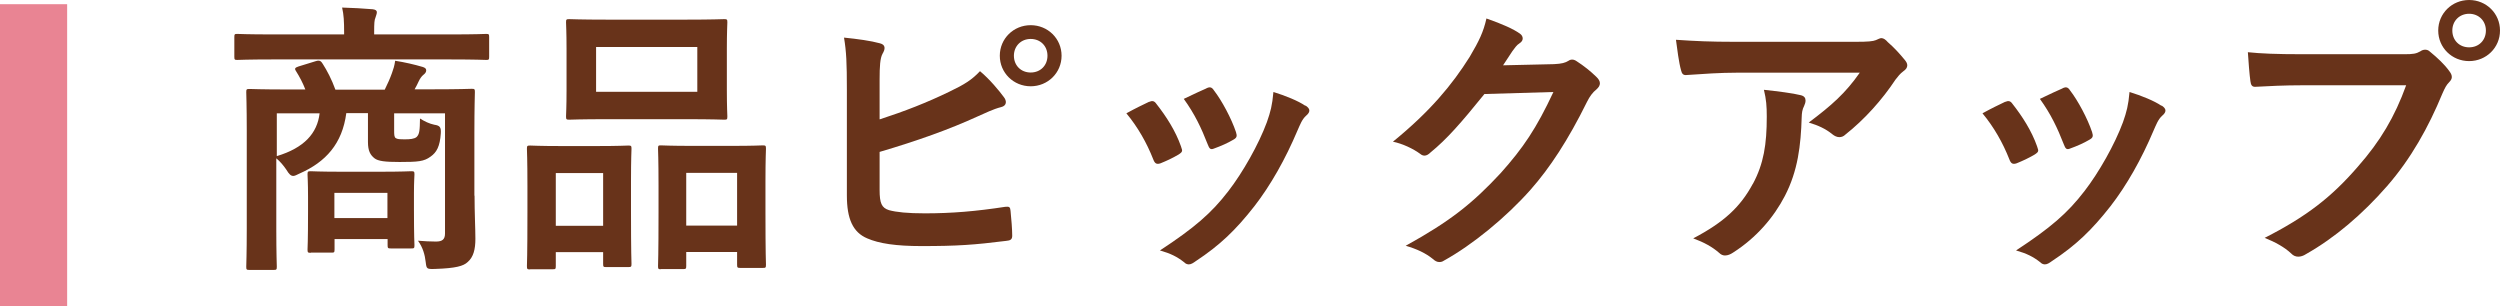
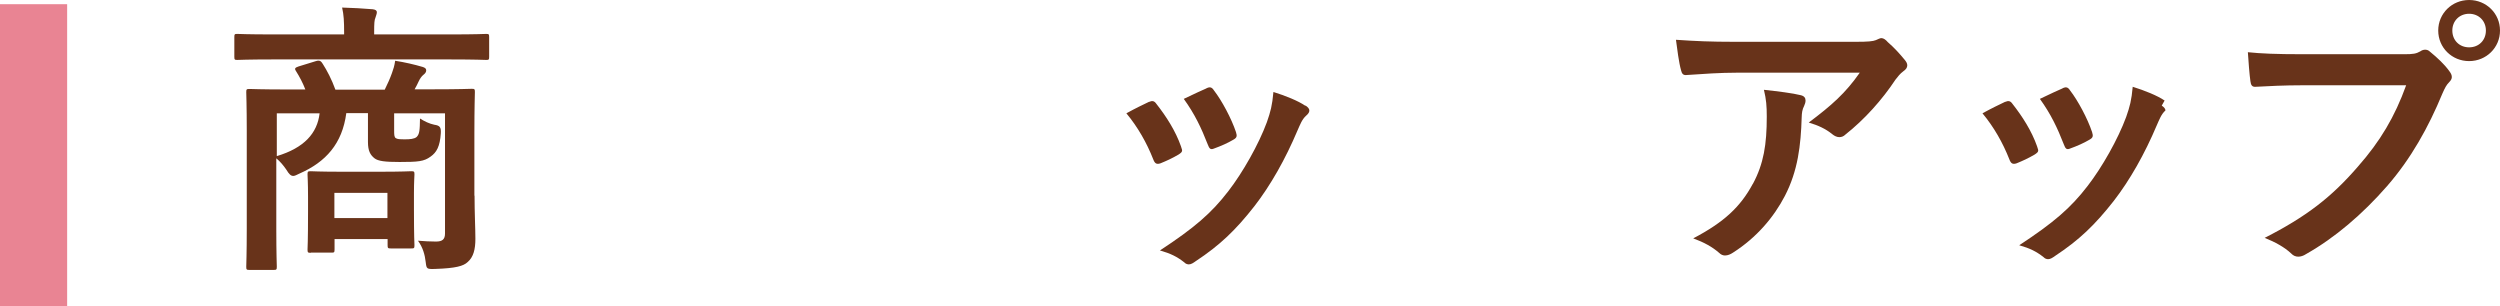
<svg xmlns="http://www.w3.org/2000/svg" id="_レイヤー_2" data-name="レイヤー 2" width="148.93" height="18.25" viewBox="0 0 148.93 18.25">
  <defs>
    <style>
      .cls-1 {
        fill: #68331a;
      }

      .cls-2 {
        fill: #e98493;
      }
    </style>
  </defs>
  <g id="image">
    <g>
      <g>
        <path class="cls-1" d="M16.25,3.54c-1.51,0-2.02,.03-2.12,.03-.15,0-.17-.02-.17-.19v-1.17c0-.17,.02-.19,.17-.19,.1,0,.61,.03,2.12,.03h4.25v-.14c0-.61-.02-1.04-.12-1.46,.63,.02,1.24,.05,1.82,.1,.17,.02,.25,.08,.25,.17,0,.12-.05,.2-.08,.32-.07,.15-.08,.36-.08,.87v.14h4.56c1.51,0,2.02-.03,2.12-.03,.15,0,.17,.02,.17,.19v1.17c0,.17-.02,.19-.17,.19-.1,0-.61-.03-2.12-.03h-10.59Zm12.02,8.12c0,1,.05,1.99,.05,2.57,0,.63-.12,1.09-.46,1.38-.25,.24-.71,.37-1.92,.41-.53,.02-.53,0-.58-.41-.05-.44-.17-.87-.46-1.27,.46,.03,.65,.05,1.07,.05,.37,0,.54-.12,.54-.48V6.75h-3.03v.99c0,.27,0,.43,.1,.49s.2,.07,.56,.07c.27,0,.54-.02,.68-.14,.17-.17,.19-.39,.2-1.1,.27,.17,.56,.31,.85,.37,.34,.05,.41,.15,.39,.51-.05,.78-.25,1.14-.61,1.39-.39,.29-.75,.32-1.84,.32-.87,0-1.28-.05-1.5-.22-.25-.2-.39-.44-.39-.97v-1.72h-1.29c-.24,1.82-1.22,2.91-2.79,3.6-.17,.08-.27,.14-.37,.14-.14,0-.25-.1-.41-.37-.17-.25-.37-.49-.6-.68v4.25c0,1.43,.03,2.12,.03,2.21,0,.17-.02,.19-.19,.19h-1.44c-.17,0-.19-.02-.19-.19,0-.1,.03-.78,.03-2.28V7.8c0-1.51-.03-2.19-.03-2.31,0-.17,.02-.19,.19-.19,.12,0,.7,.03,2.31,.03h1.02c-.15-.39-.34-.75-.56-1.1-.1-.15-.05-.2,.15-.27l1.04-.32c.22-.07,.31,0,.41,.17,.25,.39,.53,.92,.75,1.53h2.94c.17-.34,.32-.68,.43-.99,.08-.22,.15-.43,.19-.73,.53,.08,1.14,.22,1.65,.37,.14,.05,.2,.1,.2,.2,0,.12-.08,.2-.17,.27-.1,.08-.2,.22-.27,.37-.07,.15-.15,.32-.25,.49h1.09c1.63,0,2.21-.03,2.31-.03,.17,0,.19,.02,.19,.19,0,.1-.03,.9-.03,2.45v3.72Zm-11.78-4.91v2.55c1.63-.49,2.41-1.36,2.55-2.55h-2.55Zm2.02,8.31c-.17,0-.19-.02-.19-.2,0-.1,.03-.44,.03-2.26v-.87c0-.87-.03-1.22-.03-1.34,0-.17,.02-.19,.19-.19,.1,0,.53,.03,1.84,.03h2.31c1.31,0,1.73-.03,1.84-.03,.17,0,.19,.02,.19,.19,0,.1-.03,.44-.03,1.1v.97c0,1.72,.03,2.04,.03,2.14,0,.19-.02,.2-.19,.2h-1.22c-.17,0-.19-.02-.19-.2v-.36h-3.16v.61c0,.19-.02,.2-.19,.2h-1.22Zm1.41-2.07h3.16v-1.5h-3.16v1.5Z" />
-         <path class="cls-1" d="M31.58,16.05c-.17,0-.19-.02-.19-.2,0-.1,.03-.58,.03-3.18v-1.58c0-1.63-.03-2.11-.03-2.23,0-.17,.02-.19,.19-.19,.12,0,.54,.03,1.8,.03h2.23c1.27,0,1.7-.03,1.82-.03,.17,0,.19,.02,.19,.19,0,.1-.03,.59-.03,1.94v1.78c0,2.55,.03,3.04,.03,3.14,0,.17-.02,.19-.19,.19h-1.33c-.15,0-.17-.02-.17-.19v-.7h-2.82v.82c0,.19-.02,.2-.19,.2h-1.34Zm1.53-2.6h2.82v-3.14h-2.82v3.14ZM40.86,1.17c1.61,0,2.16-.03,2.28-.03,.17,0,.19,.02,.19,.19,0,.12-.03,.56-.03,1.58v2.46c0,1.02,.03,1.46,.03,1.56,0,.19-.02,.2-.19,.2-.12,0-.66-.03-2.28-.03h-4.69c-1.6,0-2.16,.03-2.26,.03-.17,0-.19-.02-.19-.2,0-.1,.03-.54,.03-1.56V2.91c0-1.02-.03-1.46-.03-1.58,0-.17,.02-.19,.19-.19,.1,0,.66,.03,2.26,.03h4.69Zm-5.35,4.3h6.03V2.8h-6.03v2.67Zm3.86,10.57c-.15,0-.17-.02-.17-.19,0-.12,.03-.59,.03-3.2v-1.58c0-1.61-.03-2.11-.03-2.21,0-.19,.02-.2,.17-.2,.12,0,.56,.03,1.87,.03h2.35c1.31,0,1.75-.03,1.85-.03,.17,0,.19,.02,.19,.2,0,.1-.03,.59-.03,1.95v1.82c0,2.55,.03,3.03,.03,3.13,0,.19-.02,.2-.19,.2h-1.34c-.17,0-.19-.02-.19-.2v-.75h-3.03v.83c0,.17-.02,.19-.19,.19h-1.33Zm1.51-2.6h3.03v-3.14h-3.03v3.14Z" />
-         <path class="cls-1" d="M52.41,7.11c1.5-.49,2.79-.99,4.15-1.65,.92-.44,1.34-.71,1.82-1.22,.59,.49,1.16,1.19,1.41,1.53,.2,.24,.19,.53-.15,.61-.48,.12-.95,.36-1.41,.56-1.68,.77-3.59,1.45-5.83,2.11v2.26c0,.8,.12,1.07,.56,1.21,.44,.12,1.1,.19,2.14,.19,1.6,0,3.03-.12,4.79-.39,.25-.03,.29,.03,.31,.24,.05,.48,.1,1.12,.1,1.48,0,.22-.1,.29-.36,.31-1.92,.24-2.91,.31-5.05,.31-1.51,0-2.52-.15-3.23-.46-.85-.36-1.21-1.16-1.21-2.55V5.35c0-1.61-.03-2.26-.17-3.11,.8,.08,1.6,.19,2.14,.34,.37,.09,.31,.37,.15,.63-.14,.27-.17,.73-.17,1.53v2.36Zm10.83-3.79c0,1.02-.82,1.82-1.84,1.82s-1.84-.8-1.84-1.82,.82-1.82,1.84-1.82,1.84,.8,1.84,1.82Zm-2.84,0c0,.58,.42,1,1,1s1-.42,1-1-.42-1-1-1-1,.43-1,1Z" />
        <path class="cls-1" d="M68.45,6.07c.19-.08,.31-.07,.44,.12,.59,.75,1.14,1.61,1.46,2.52,.03,.12,.07,.19,.07,.25,0,.1-.07,.15-.2,.24-.41,.24-.7,.37-1.09,.53-.24,.08-.34,0-.43-.24-.39-.99-.92-1.92-1.6-2.74,.58-.32,.99-.51,1.34-.68Zm9.33,.22c.14,.1,.22,.19,.22,.29s-.05,.19-.19,.31c-.25,.22-.37,.56-.51,.87-.73,1.73-1.61,3.28-2.57,4.52-1.12,1.43-2.06,2.33-3.5,3.28-.14,.1-.27,.19-.41,.19-.08,0-.19-.03-.27-.12-.43-.34-.82-.53-1.45-.71,2.04-1.34,3.06-2.21,4.08-3.54,.85-1.1,1.8-2.77,2.29-4.1,.22-.63,.32-1,.39-1.8,.71,.22,1.48,.53,1.9,.82Zm-5.9-1.04c.19-.08,.31-.07,.44,.14,.46,.59,1.04,1.67,1.31,2.48,.08,.25,.05,.34-.17,.46-.32,.19-.7,.36-1.17,.53-.19,.07-.25-.02-.34-.25-.39-1-.78-1.82-1.43-2.72,.68-.32,1.07-.51,1.36-.63Z" />
-         <path class="cls-1" d="M92.59,3.82c.44-.02,.66-.08,.85-.2,.07-.05,.14-.07,.22-.07s.17,.03,.27,.1c.42,.27,.82,.59,1.16,.92,.15,.14,.22,.27,.22,.39,0,.14-.08,.25-.2,.36-.24,.19-.41,.43-.56,.73-1.14,2.31-2.23,3.96-3.37,5.25-1.46,1.65-3.48,3.3-5.17,4.23-.1,.07-.19,.08-.27,.08-.14,0-.26-.07-.39-.19-.42-.34-.95-.59-1.61-.78,2.65-1.46,3.99-2.53,5.66-4.33,1.34-1.5,2.12-2.65,3.14-4.83l-4.11,.12c-1.39,1.72-2.24,2.69-3.21,3.48-.12,.12-.24,.19-.36,.19-.08,0-.17-.03-.25-.1-.42-.31-1.05-.61-1.63-.73,2.21-1.8,3.52-3.38,4.57-5.05,.56-.95,.82-1.48,1-2.29,.97,.34,1.61,.63,1.99,.9,.12,.08,.17,.19,.17,.29s-.05,.2-.19,.29c-.17,.1-.29,.29-.42,.46-.19,.29-.36,.54-.56,.85l3.06-.07Z" />
        <path class="cls-1" d="M103.47,4.33c-.97,0-2.01,.07-3.01,.14-.2,.02-.27-.1-.31-.26-.14-.48-.24-1.33-.31-1.84,1.16,.08,2.09,.12,3.45,.12h7.29c.71,0,1-.03,1.17-.1,.08-.03,.24-.12,.32-.12,.14,0,.27,.1,.39,.24,.37,.32,.7,.68,1.02,1.07,.08,.1,.14,.2,.14,.31,0,.14-.08,.25-.24,.36-.19,.14-.32,.31-.46,.49-.8,1.21-1.85,2.38-2.99,3.28-.1,.1-.22,.15-.36,.15s-.29-.07-.41-.17c-.42-.34-.85-.53-1.41-.7,1.36-1.02,2.19-1.75,3.04-2.97h-7.34Zm.95,6.63c.65-1.21,.83-2.36,.83-4.01,0-.63-.03-1.02-.17-1.6,.83,.09,1.72,.2,2.19,.32,.22,.05,.29,.17,.29,.32,0,.1-.03,.2-.08,.31-.12,.24-.14,.41-.15,.7-.05,1.65-.22,3.16-1,4.67-.66,1.27-1.68,2.48-3.09,3.38-.15,.1-.31,.17-.48,.17-.12,0-.24-.05-.34-.15-.41-.36-.9-.63-1.55-.87,1.85-.97,2.82-1.89,3.55-3.25Z" />
-         <path class="cls-1" d="M119.45,6.07c.19-.08,.31-.07,.44,.12,.59,.75,1.14,1.61,1.46,2.52,.03,.12,.07,.19,.07,.25,0,.1-.07,.15-.2,.24-.41,.24-.7,.37-1.09,.53-.24,.08-.34,0-.43-.24-.39-.99-.92-1.92-1.6-2.74,.58-.32,.99-.51,1.34-.68Zm9.33,.22c.14,.1,.22,.19,.22,.29s-.05,.19-.19,.31c-.25,.22-.37,.56-.51,.87-.73,1.73-1.61,3.28-2.57,4.52-1.12,1.43-2.06,2.33-3.5,3.28-.14,.1-.27,.19-.41,.19-.08,0-.19-.03-.27-.12-.43-.34-.82-.53-1.45-.71,2.04-1.34,3.06-2.21,4.08-3.54,.85-1.1,1.8-2.77,2.29-4.1,.22-.63,.32-1,.39-1.8,.71,.22,1.48,.53,1.9,.82Zm-5.9-1.04c.19-.08,.31-.07,.44,.14,.46,.59,1.04,1.67,1.31,2.48,.08,.25,.05,.34-.17,.46-.32,.19-.7,.36-1.17,.53-.19,.07-.25-.02-.34-.25-.39-1-.78-1.82-1.43-2.72,.68-.32,1.07-.51,1.36-.63Z" />
+         <path class="cls-1" d="M119.45,6.07c.19-.08,.31-.07,.44,.12,.59,.75,1.14,1.61,1.46,2.52,.03,.12,.07,.19,.07,.25,0,.1-.07,.15-.2,.24-.41,.24-.7,.37-1.09,.53-.24,.08-.34,0-.43-.24-.39-.99-.92-1.92-1.6-2.74,.58-.32,.99-.51,1.34-.68Zm9.33,.22c.14,.1,.22,.19,.22,.29c-.25,.22-.37,.56-.51,.87-.73,1.73-1.61,3.28-2.57,4.52-1.12,1.43-2.06,2.33-3.5,3.28-.14,.1-.27,.19-.41,.19-.08,0-.19-.03-.27-.12-.43-.34-.82-.53-1.45-.71,2.04-1.34,3.06-2.21,4.08-3.54,.85-1.1,1.8-2.77,2.29-4.1,.22-.63,.32-1,.39-1.8,.71,.22,1.48,.53,1.9,.82Zm-5.9-1.04c.19-.08,.31-.07,.44,.14,.46,.59,1.04,1.67,1.31,2.48,.08,.25,.05,.34-.17,.46-.32,.19-.7,.36-1.17,.53-.19,.07-.25-.02-.34-.25-.39-1-.78-1.82-1.43-2.72,.68-.32,1.07-.51,1.36-.63Z" />
        <path class="cls-1" d="M137.18,5.08c-1.1,0-2.07,.05-2.8,.09-.22,.02-.29-.1-.32-.34-.05-.34-.12-1.22-.15-1.72,.77,.08,1.67,.12,3.26,.12h6.07c.51,0,.7-.03,.94-.17,.1-.07,.2-.1,.29-.1,.1,0,.2,.03,.29,.12,.44,.36,.87,.76,1.16,1.17,.09,.12,.14,.22,.14,.34,0,.1-.05,.2-.17,.32-.15,.15-.24,.32-.39,.66-.83,2.01-1.87,3.88-3.3,5.52-1.46,1.67-3.11,3.08-4.83,4.05-.15,.1-.31,.15-.46,.15-.14,0-.29-.05-.42-.19-.39-.37-.95-.68-1.58-.93,2.48-1.26,3.99-2.43,5.56-4.25,1.33-1.51,2.19-2.96,2.87-4.84h-6.14Zm11.75-3.26c0,1.02-.82,1.82-1.84,1.82s-1.84-.8-1.84-1.82,.82-1.82,1.84-1.82,1.84,.8,1.84,1.82Zm-2.84,0c0,.58,.42,1,1,1s1-.42,1-1-.43-1-1-1-1,.42-1,1Z" />
      </g>
      <rect class="cls-2" y=".25" width="4" height="18" />
    </g>
  </g>
</svg>